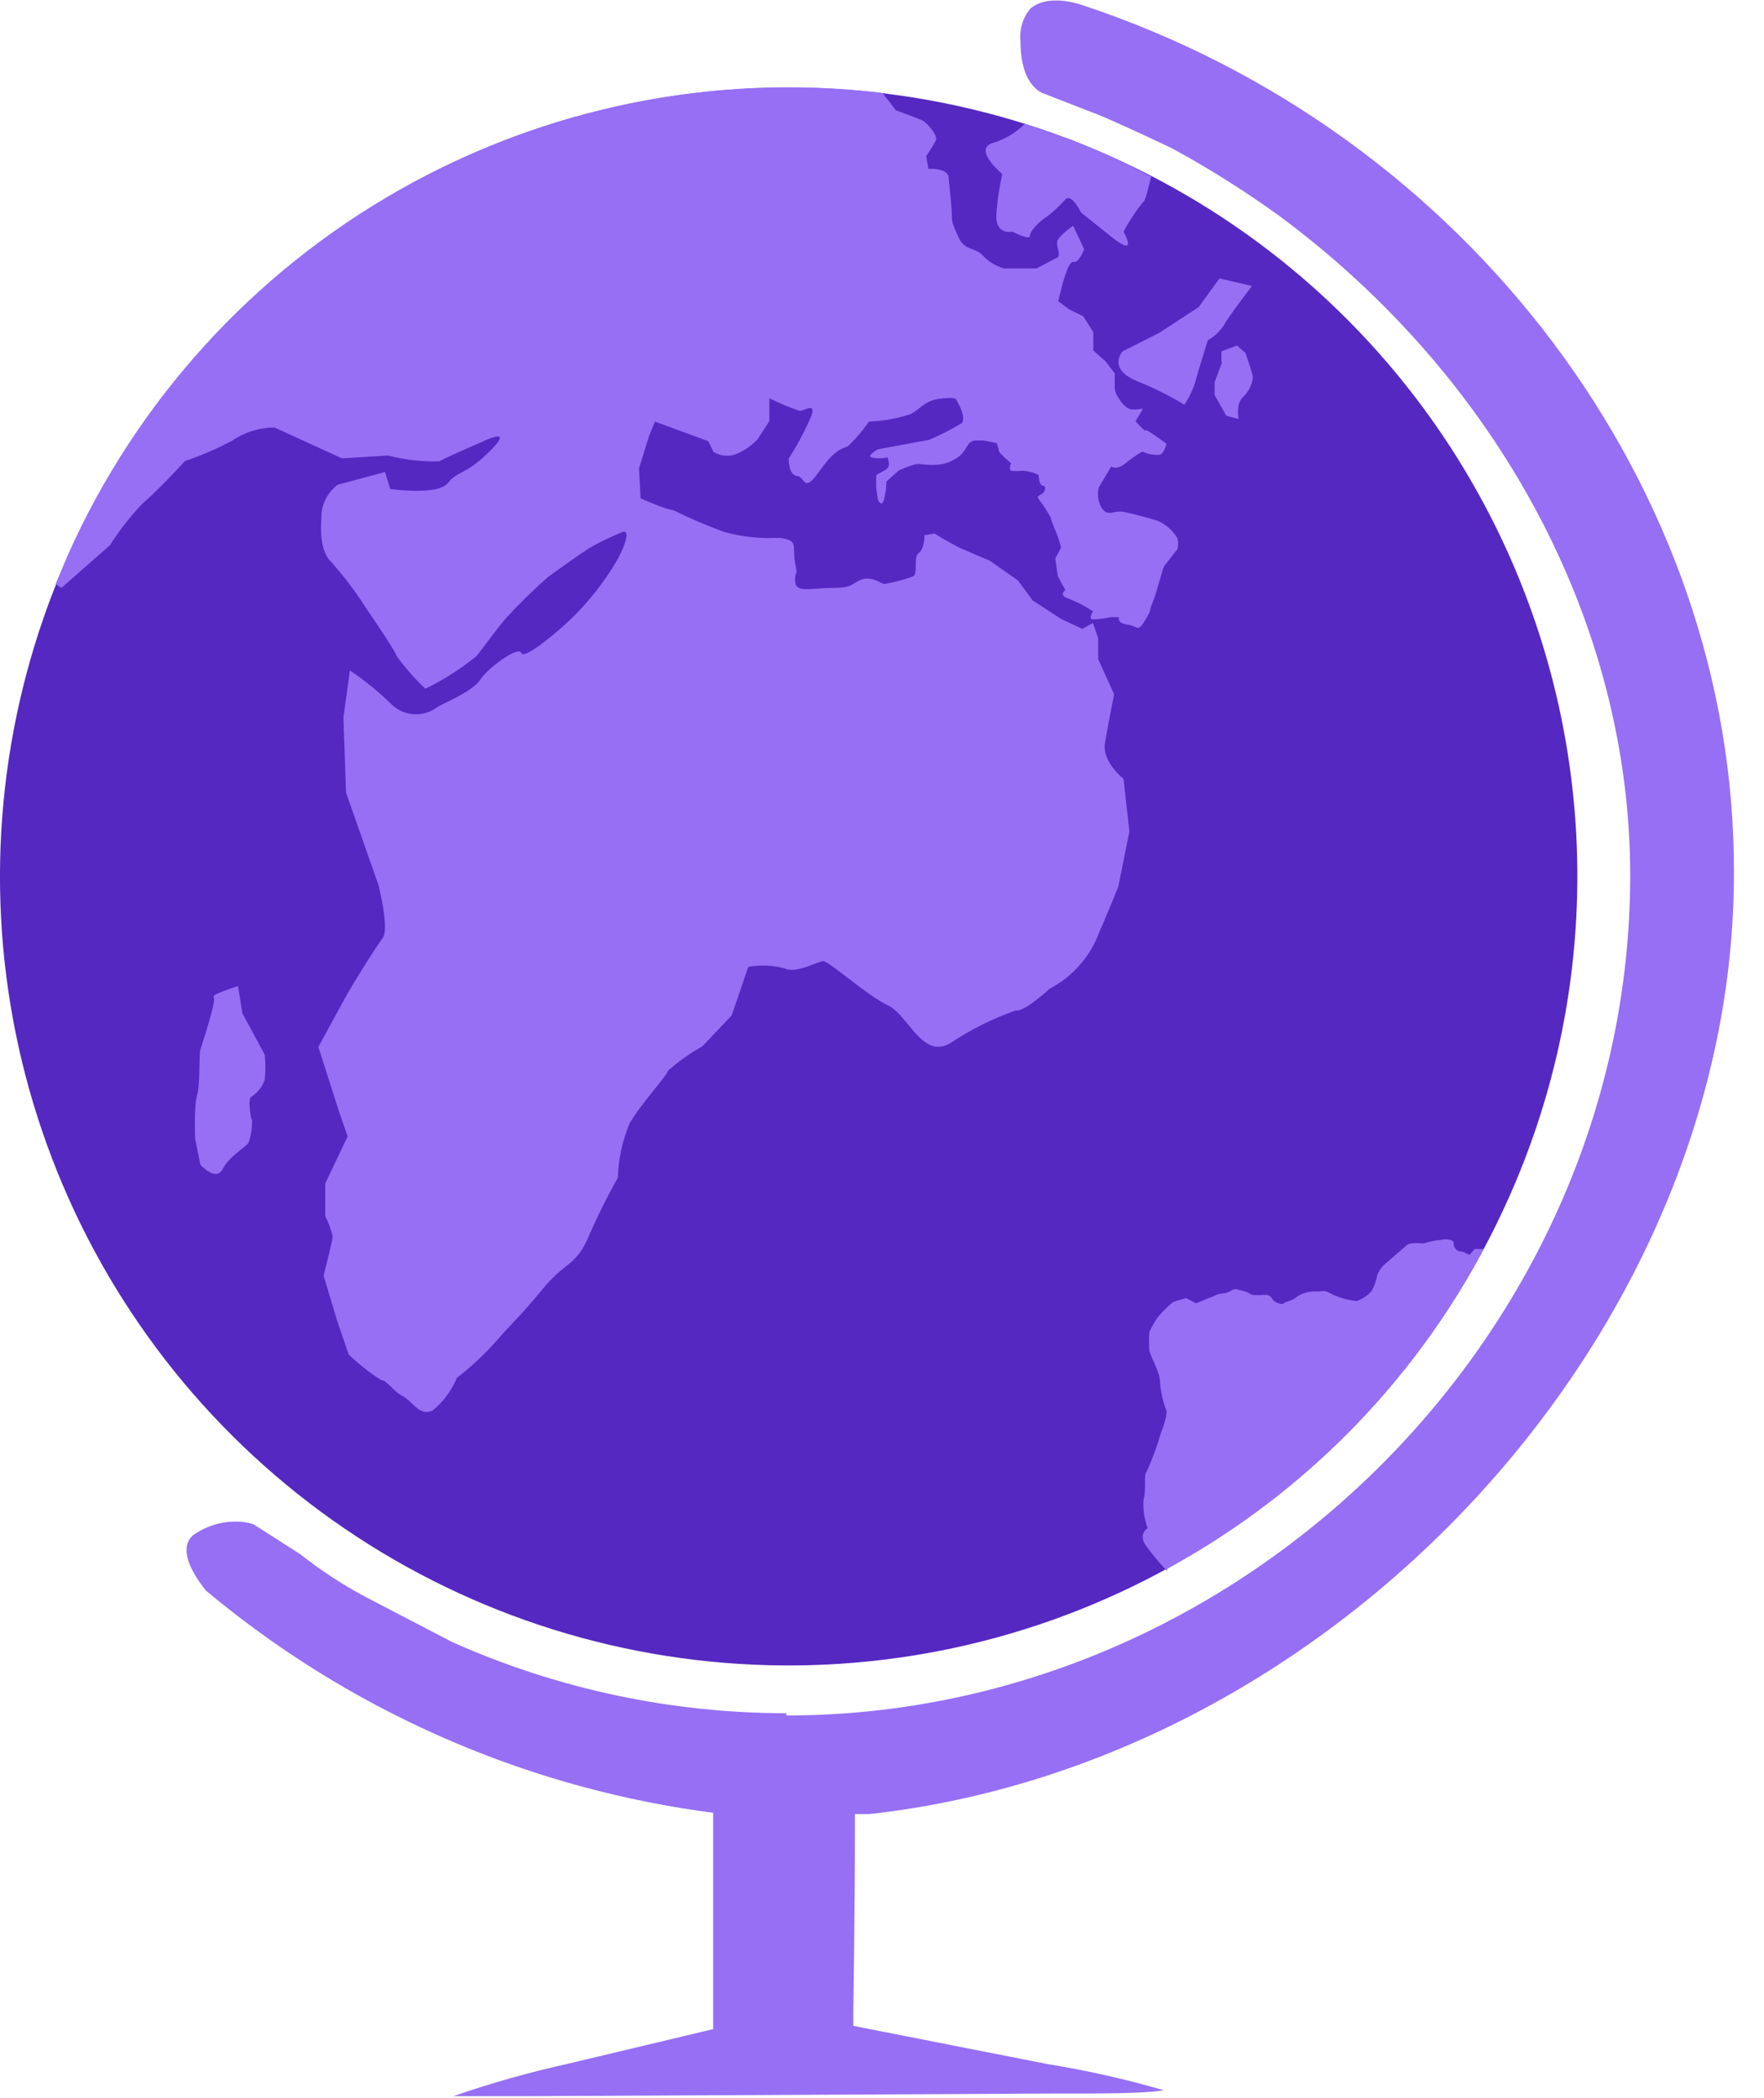
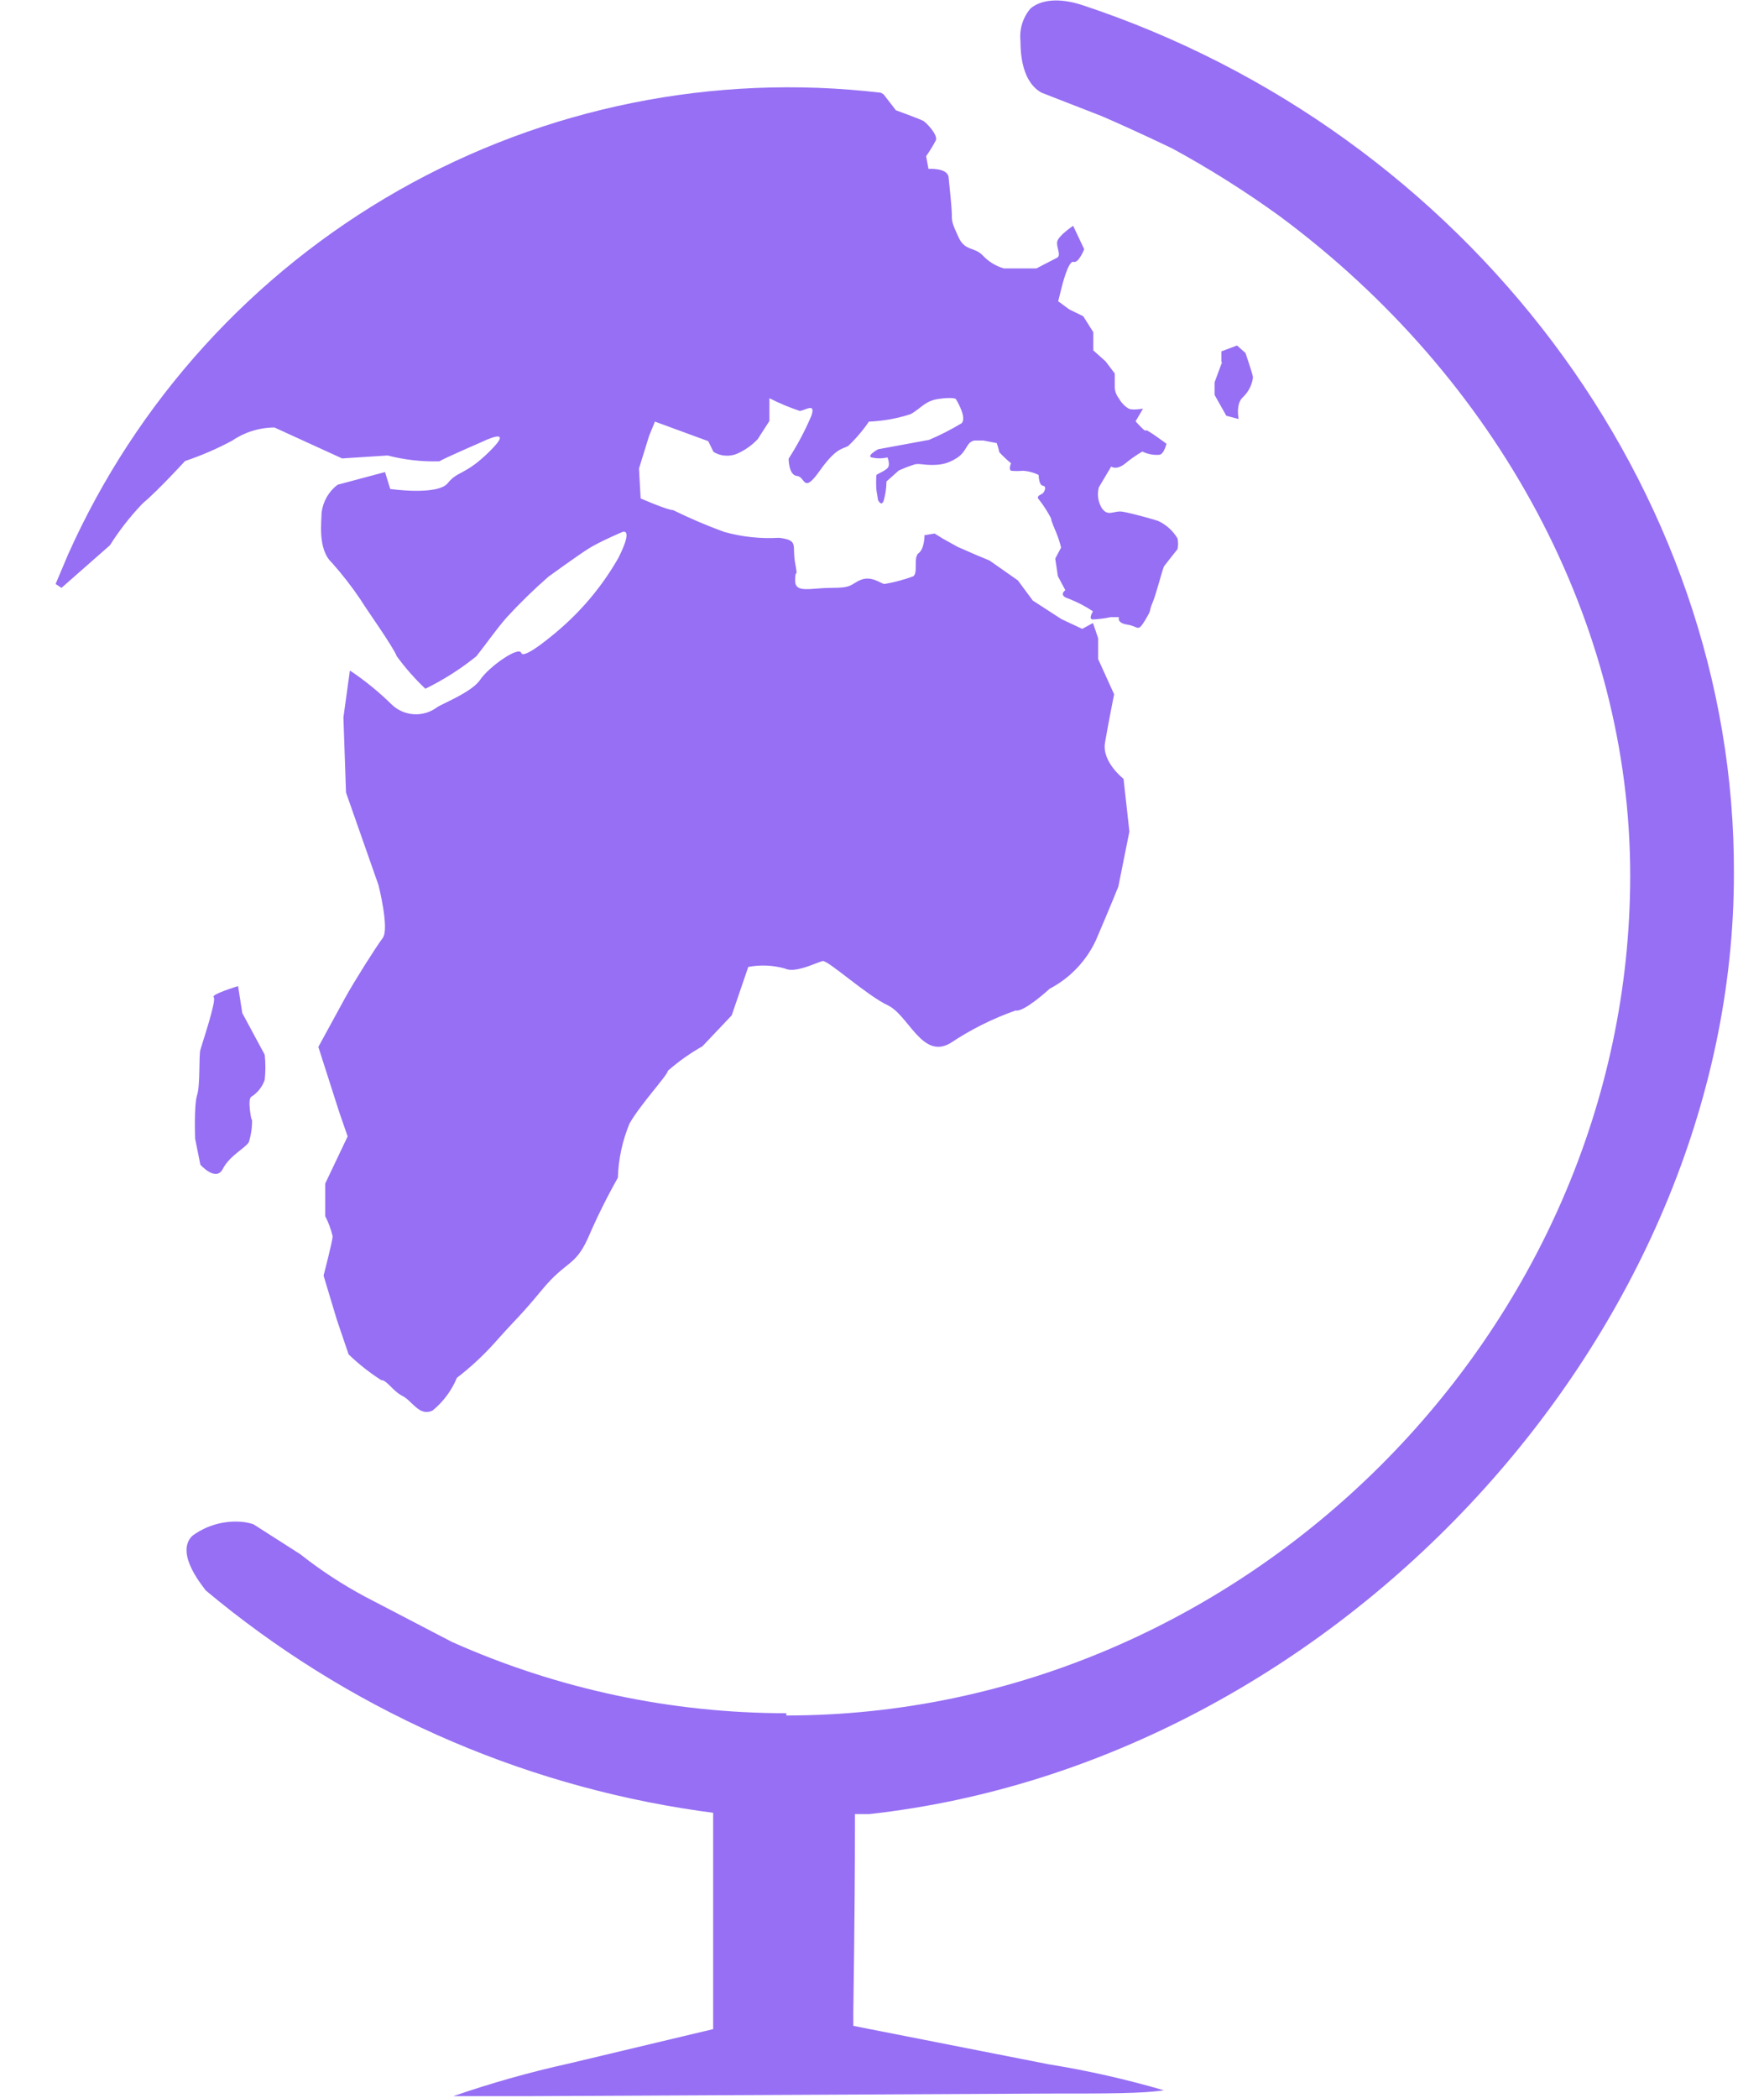
<svg xmlns="http://www.w3.org/2000/svg" width="53" height="63" viewBox="0 0 53 63" fill="none">
  <g clip-path="url(#clip0_1769_5266)">
-     <path fill-rule="evenodd" clip-rule="evenodd" d="M33.376 4.699C29.098 2.783 24.347 2.18 19.725 2.965C15.103 3.75 10.818 5.888 7.412 9.109C4.006 12.331 1.632 16.49 0.591 21.061C-0.45 25.632 -0.112 30.409 1.563 34.788C3.238 39.167 6.174 42.95 10 45.66C13.826 48.369 18.369 49.882 23.056 50.008C27.742 50.134 32.361 48.867 36.327 46.367C40.292 43.867 43.428 40.247 45.335 35.965C47.895 30.233 48.072 23.719 45.83 17.856C43.587 11.993 39.108 7.26 33.376 4.699Z" fill="#5528C1" />
-     <path fill-rule="evenodd" clip-rule="evenodd" d="M35.086 47.103C39.122 44.902 42.423 41.566 44.583 37.508H44.31L44.153 37.684L43.929 37.587C43.883 37.591 43.837 37.581 43.796 37.559C43.756 37.536 43.724 37.501 43.704 37.46C43.626 37.313 43.753 37.313 43.577 37.235C43.487 37.213 43.393 37.213 43.303 37.235C43.124 37.252 42.947 37.288 42.776 37.342C42.6 37.342 42.365 37.294 42.248 37.411L41.662 37.919C41.542 38.011 41.448 38.132 41.388 38.271C41.356 38.445 41.297 38.613 41.212 38.769C41.092 38.908 40.937 39.012 40.763 39.072C40.52 39.049 40.282 38.986 40.06 38.886C39.806 38.759 39.854 38.759 39.581 38.788C39.368 38.77 39.156 38.821 38.975 38.935C38.858 39.062 38.604 39.091 38.575 39.14C38.545 39.189 38.32 39.14 38.252 39.042C38.184 38.945 38.154 38.886 37.998 38.886C37.871 38.897 37.744 38.897 37.617 38.886C37.526 38.83 37.427 38.788 37.324 38.759C37.216 38.759 37.148 38.661 36.992 38.759C36.835 38.857 36.747 38.837 36.64 38.857C36.532 38.876 36.415 38.964 36.366 38.964L35.936 39.14L35.634 38.984C35.634 38.984 35.282 39.081 35.233 39.111C35.071 39.248 34.921 39.398 34.783 39.56C34.686 39.702 34.601 39.853 34.529 40.01C34.519 40.179 34.519 40.349 34.529 40.518C34.529 40.694 34.852 41.172 34.852 41.495C34.873 41.803 34.942 42.107 35.057 42.394C35.028 42.612 34.969 42.826 34.881 43.029C34.767 43.43 34.623 43.822 34.451 44.201C34.354 44.26 34.451 44.729 34.354 45.061C34.34 45.344 34.384 45.626 34.481 45.892C34.481 45.892 34.148 46.087 34.481 46.488C34.66 46.726 34.852 46.954 35.057 47.172L35.086 47.103Z" fill="#966FF4" />
    <path fill-rule="evenodd" clip-rule="evenodd" d="M7.553 33.61C7.553 33.61 7.426 33.005 7.553 32.936C7.741 32.817 7.882 32.638 7.954 32.428C7.98 32.178 7.98 31.926 7.954 31.676L7.28 30.425L7.153 29.614C7.153 29.614 6.322 29.868 6.42 29.946C6.518 30.024 6.068 31.353 6.02 31.529C5.971 31.705 6.02 32.584 5.922 32.887C5.824 33.19 5.863 34.197 5.863 34.197L6.02 34.978C6.02 34.978 6.489 35.506 6.694 35.105C6.899 34.705 7.368 34.48 7.475 34.304C7.545 34.083 7.578 33.852 7.573 33.62L7.553 33.61Z" fill="#966FF4" />
-     <path fill-rule="evenodd" clip-rule="evenodd" d="M36.639 8.363L36.014 9.223L34.832 9.995L33.728 10.552C33.728 10.552 33.249 11.08 34.177 11.451C34.664 11.647 35.135 11.883 35.584 12.154C35.766 11.888 35.895 11.589 35.965 11.275L36.288 10.22C36.526 10.086 36.719 9.886 36.845 9.643C37.148 9.194 37.617 8.588 37.617 8.588L36.639 8.363Z" fill="#966FF4" />
    <path fill-rule="evenodd" clip-rule="evenodd" d="M36.718 10.874L36.493 11.48V11.861L36.845 12.486L37.216 12.584C37.216 12.584 37.118 12.134 37.343 11.929C37.511 11.772 37.618 11.561 37.646 11.333C37.646 11.255 37.421 10.601 37.421 10.601L37.167 10.376L36.698 10.552C36.698 10.552 36.698 10.903 36.698 10.874H36.718Z" fill="#966FF4" />
    <path fill-rule="evenodd" clip-rule="evenodd" d="M26.468 2.785C21.45 2.193 16.374 3.22 11.98 5.715C7.586 8.211 4.104 12.045 2.042 16.659L1.671 17.538L1.847 17.655L3.303 16.375C3.586 15.927 3.913 15.508 4.28 15.125C4.758 14.724 5.56 13.845 5.56 13.845C6.045 13.683 6.515 13.48 6.966 13.239C7.343 12.98 7.789 12.841 8.246 12.838L10.279 13.767L11.646 13.679C12.154 13.81 12.677 13.869 13.2 13.854C13.356 13.757 14.509 13.258 14.509 13.258C14.509 13.258 15.486 12.78 14.734 13.532C13.982 14.284 13.757 14.128 13.454 14.509C13.151 14.89 11.725 14.685 11.725 14.685L11.568 14.177L10.142 14.558C10.011 14.658 9.901 14.783 9.819 14.925C9.737 15.068 9.684 15.225 9.663 15.388C9.663 15.633 9.536 16.492 9.966 16.893C10.285 17.25 10.579 17.629 10.845 18.026C10.943 18.202 11.822 19.433 11.92 19.707C12.177 20.058 12.464 20.385 12.78 20.684C13.326 20.417 13.841 20.09 14.314 19.707C14.558 19.404 14.89 18.925 15.213 18.554C15.61 18.121 16.031 17.71 16.473 17.323C16.473 17.323 17.372 16.668 17.704 16.463C18.036 16.258 18.681 15.984 18.681 15.984C18.681 15.984 19.062 15.789 18.584 16.747C18.134 17.537 17.556 18.247 16.874 18.847C16.698 19.003 15.74 19.824 15.662 19.609C15.584 19.394 14.685 20.029 14.431 20.41C14.177 20.791 13.278 21.134 13.132 21.241C12.932 21.39 12.687 21.464 12.438 21.45C12.19 21.436 11.954 21.334 11.774 21.163C11.387 20.782 10.965 20.438 10.513 20.137L10.318 21.544L10.396 23.801L11.373 26.585C11.373 26.585 11.705 27.895 11.5 28.168C11.295 28.442 10.669 29.429 10.376 29.956L9.565 31.441L10.191 33.395L10.445 34.128L9.771 35.545V36.522C9.87 36.714 9.945 36.917 9.995 37.128C9.995 37.255 9.722 38.31 9.722 38.31L10.122 39.639L10.474 40.674C10.774 40.963 11.101 41.221 11.451 41.446C11.627 41.446 11.803 41.779 12.096 41.925C12.389 42.072 12.604 42.56 13.005 42.355C13.322 42.093 13.57 41.758 13.728 41.378C14.156 41.049 14.552 40.679 14.91 40.274C15.516 39.59 15.594 39.57 16.297 38.72C17.001 37.87 17.274 38.036 17.655 37.206C17.925 36.578 18.228 35.965 18.564 35.369C18.581 34.808 18.701 34.255 18.916 33.737C19.267 33.132 20.049 32.301 20.069 32.155C20.388 31.876 20.735 31.63 21.104 31.422L21.984 30.494L22.482 29.038C22.849 28.969 23.227 28.986 23.586 29.087C23.889 29.243 24.563 28.891 24.719 28.862C24.876 28.833 26.048 29.898 26.674 30.191C27.299 30.484 27.709 31.832 28.559 31.324C29.167 30.918 29.824 30.59 30.513 30.347C30.767 30.406 31.539 29.692 31.539 29.692C32.149 29.373 32.637 28.861 32.927 28.237C33.347 27.26 33.601 26.625 33.601 26.625L33.933 24.973L33.757 23.39C33.757 23.39 33.102 22.882 33.2 22.306C33.298 21.73 33.474 20.85 33.474 20.85L32.995 19.795V19.17L32.839 18.71L32.516 18.886L31.891 18.593L31.031 18.036L30.582 17.43L29.732 16.834L29.312 16.659L28.774 16.424L28.334 16.18L28.081 16.023L27.778 16.072C27.778 16.072 27.778 16.483 27.602 16.61C27.426 16.737 27.602 17.235 27.426 17.313C27.15 17.414 26.866 17.489 26.576 17.538C26.478 17.538 26.195 17.284 25.872 17.411C25.55 17.538 25.648 17.655 24.993 17.655C24.338 17.655 23.889 17.831 23.889 17.43C23.889 17.03 23.987 17.43 23.889 16.903C23.791 16.375 24.016 16.229 23.41 16.151C22.854 16.184 22.296 16.125 21.759 15.975C21.236 15.784 20.724 15.566 20.225 15.32C20.049 15.32 19.248 14.968 19.248 14.968L19.199 14.069L19.502 13.092L19.678 12.662L21.28 13.249L21.437 13.571C21.544 13.637 21.666 13.676 21.792 13.684C21.918 13.693 22.044 13.671 22.16 13.62C22.387 13.517 22.593 13.371 22.765 13.19L23.117 12.643V11.959C23.41 12.109 23.714 12.236 24.026 12.34C24.172 12.34 24.524 12.066 24.378 12.487C24.187 12.935 23.958 13.367 23.694 13.776C23.694 13.776 23.694 14.275 23.948 14.294C24.202 14.314 24.123 14.851 24.622 14.148C25.12 13.444 25.306 13.493 25.482 13.395C25.715 13.174 25.925 12.928 26.107 12.662C26.532 12.645 26.953 12.569 27.358 12.438C27.68 12.262 27.787 12.037 28.207 11.979C28.628 11.92 28.716 11.979 28.716 11.979C28.716 11.979 29.067 12.536 28.891 12.711C28.578 12.9 28.252 13.067 27.914 13.21L26.38 13.493C26.38 13.493 26.029 13.688 26.185 13.737C26.343 13.774 26.506 13.774 26.664 13.737C26.664 13.737 26.762 13.962 26.664 14.06C26.566 14.157 26.39 14.216 26.332 14.265C26.321 14.415 26.321 14.565 26.332 14.714L26.38 15.017C26.38 15.017 26.488 15.242 26.556 15.017C26.606 14.836 26.632 14.649 26.634 14.46L27.006 14.128C27.146 14.065 27.289 14.009 27.436 13.962C27.563 13.903 27.738 13.962 27.963 13.962C28.188 13.962 28.422 13.962 28.745 13.757C29.067 13.552 29.018 13.288 29.273 13.229H29.546L29.947 13.307C29.979 13.396 30.005 13.488 30.025 13.581C30.135 13.699 30.252 13.81 30.377 13.913C30.377 13.913 30.298 14.089 30.377 14.138C30.494 14.149 30.611 14.149 30.728 14.138C30.895 14.147 31.058 14.19 31.207 14.265C31.207 14.265 31.207 14.568 31.334 14.587C31.461 14.607 31.383 14.763 31.334 14.812C31.285 14.861 31.1 14.89 31.227 15.017C31.36 15.188 31.478 15.372 31.578 15.564C31.578 15.643 31.705 15.916 31.754 16.043C31.805 16.174 31.847 16.308 31.881 16.444L31.705 16.776L31.784 17.303L32.008 17.724C32.008 17.724 31.784 17.88 32.106 17.978C32.363 18.078 32.609 18.206 32.839 18.359C32.839 18.359 32.682 18.603 32.839 18.603C33.016 18.594 33.193 18.572 33.366 18.535H33.62C33.62 18.535 33.542 18.71 33.874 18.759C34.207 18.808 34.177 19.003 34.402 18.632C34.627 18.261 34.5 18.407 34.627 18.105C34.754 17.802 34.93 17.069 34.978 17.001C35.027 16.932 35.379 16.492 35.379 16.492C35.402 16.386 35.402 16.276 35.379 16.17C35.242 15.939 35.037 15.755 34.793 15.643C34.646 15.594 34.021 15.418 33.738 15.369C33.454 15.32 33.288 15.545 33.093 15.242C32.989 15.058 32.961 14.841 33.015 14.636L33.386 14.011C33.386 14.011 33.542 14.138 33.816 13.913C34.089 13.688 34.324 13.561 34.324 13.561C34.478 13.637 34.65 13.671 34.822 13.659C34.969 13.659 35.047 13.327 35.047 13.327C35.047 13.327 34.422 12.858 34.422 12.926C34.422 12.995 34.119 12.653 34.119 12.653L34.343 12.272C34.343 12.272 34.021 12.33 33.913 12.272C33.806 12.213 33.689 12.096 33.62 11.969C33.547 11.877 33.502 11.764 33.493 11.646V11.216L33.22 10.855L32.849 10.523V9.976L32.546 9.497L32.126 9.292L31.793 9.047L31.901 8.618C31.901 8.618 32.096 7.816 32.252 7.865C32.409 7.914 32.575 7.484 32.575 7.484L32.243 6.781C32.243 6.781 31.793 7.084 31.764 7.259C31.735 7.435 31.891 7.66 31.764 7.738L31.139 8.061H30.162C29.923 7.992 29.706 7.861 29.536 7.68C29.282 7.406 28.999 7.553 28.803 7.132C28.608 6.712 28.598 6.654 28.598 6.448C28.598 6.243 28.53 5.618 28.501 5.325C28.471 5.032 27.895 5.071 27.895 5.071L27.826 4.69C27.934 4.537 28.032 4.377 28.12 4.211C28.178 4.035 27.826 3.683 27.748 3.635C27.67 3.586 26.918 3.312 26.918 3.312L26.547 2.833L26.468 2.785Z" fill="#966FF4" />
-     <path fill-rule="evenodd" clip-rule="evenodd" d="M33.376 4.699C32.976 4.524 32.575 4.348 32.175 4.191L30.787 3.722C30.515 3.994 30.179 4.192 29.81 4.299C29.234 4.494 30.113 5.227 30.113 5.227C30.026 5.616 29.967 6.011 29.937 6.409C29.888 7.083 30.416 6.956 30.416 6.956C30.416 6.956 30.944 7.23 30.944 7.083C30.944 6.937 31.217 6.683 31.315 6.605C31.566 6.431 31.796 6.227 31.999 5.999C32.194 5.774 32.477 6.38 32.477 6.38L33.455 7.162C34.207 7.738 33.757 6.956 33.757 6.956C33.922 6.646 34.115 6.352 34.334 6.077C34.412 6.077 34.51 5.598 34.588 5.305C34.197 5.1 33.806 4.885 33.376 4.699Z" fill="#966FF4" />
    <path fill-rule="evenodd" clip-rule="evenodd" d="M23.625 51.451C20.164 51.451 16.742 50.722 13.581 49.311L10.973 47.953C10.284 47.585 9.631 47.157 9.018 46.673L7.611 45.774C7.441 45.72 7.263 45.693 7.084 45.696C6.613 45.695 6.153 45.845 5.775 46.126C5.227 46.673 6.175 47.728 6.175 47.758C10.406 51.297 15.538 53.59 20.997 54.382L21.427 54.441V60.938L17.079 61.974C15.909 62.233 14.754 62.559 13.62 62.951C13.865 62.951 14.197 62.951 14.597 62.951C15.32 62.951 15.946 62.951 15.946 62.951L31.5 62.873C33.279 62.873 34.334 62.873 34.969 62.775C33.83 62.443 32.672 62.181 31.5 61.993L25.638 60.84V60.44C25.638 60.44 25.687 57.323 25.687 54.91V54.48H26.117C40.186 52.926 52.096 40.01 52.096 26.243C52.145 14.655 44.075 3.966 32.497 0.146C31.793 -0.079 31.266 -0 30.963 0.254C30.849 0.387 30.763 0.543 30.711 0.711C30.659 0.879 30.642 1.056 30.66 1.231C30.66 2.305 31.061 2.657 31.295 2.784L33.103 3.488C34.207 3.966 35.233 4.465 35.233 4.465C36.339 5.067 37.406 5.74 38.428 6.477C45.032 11.363 48.98 18.73 48.98 26.292C48.98 39.971 37.372 51.519 23.625 51.519V51.451Z" fill="#966FF4" />
  </g>
  <defs>
    <clipPath id="clip0_1769_5266">
      <rect width="52.145" height="63" fill="white" />
    </clipPath>
  </defs>
</svg>